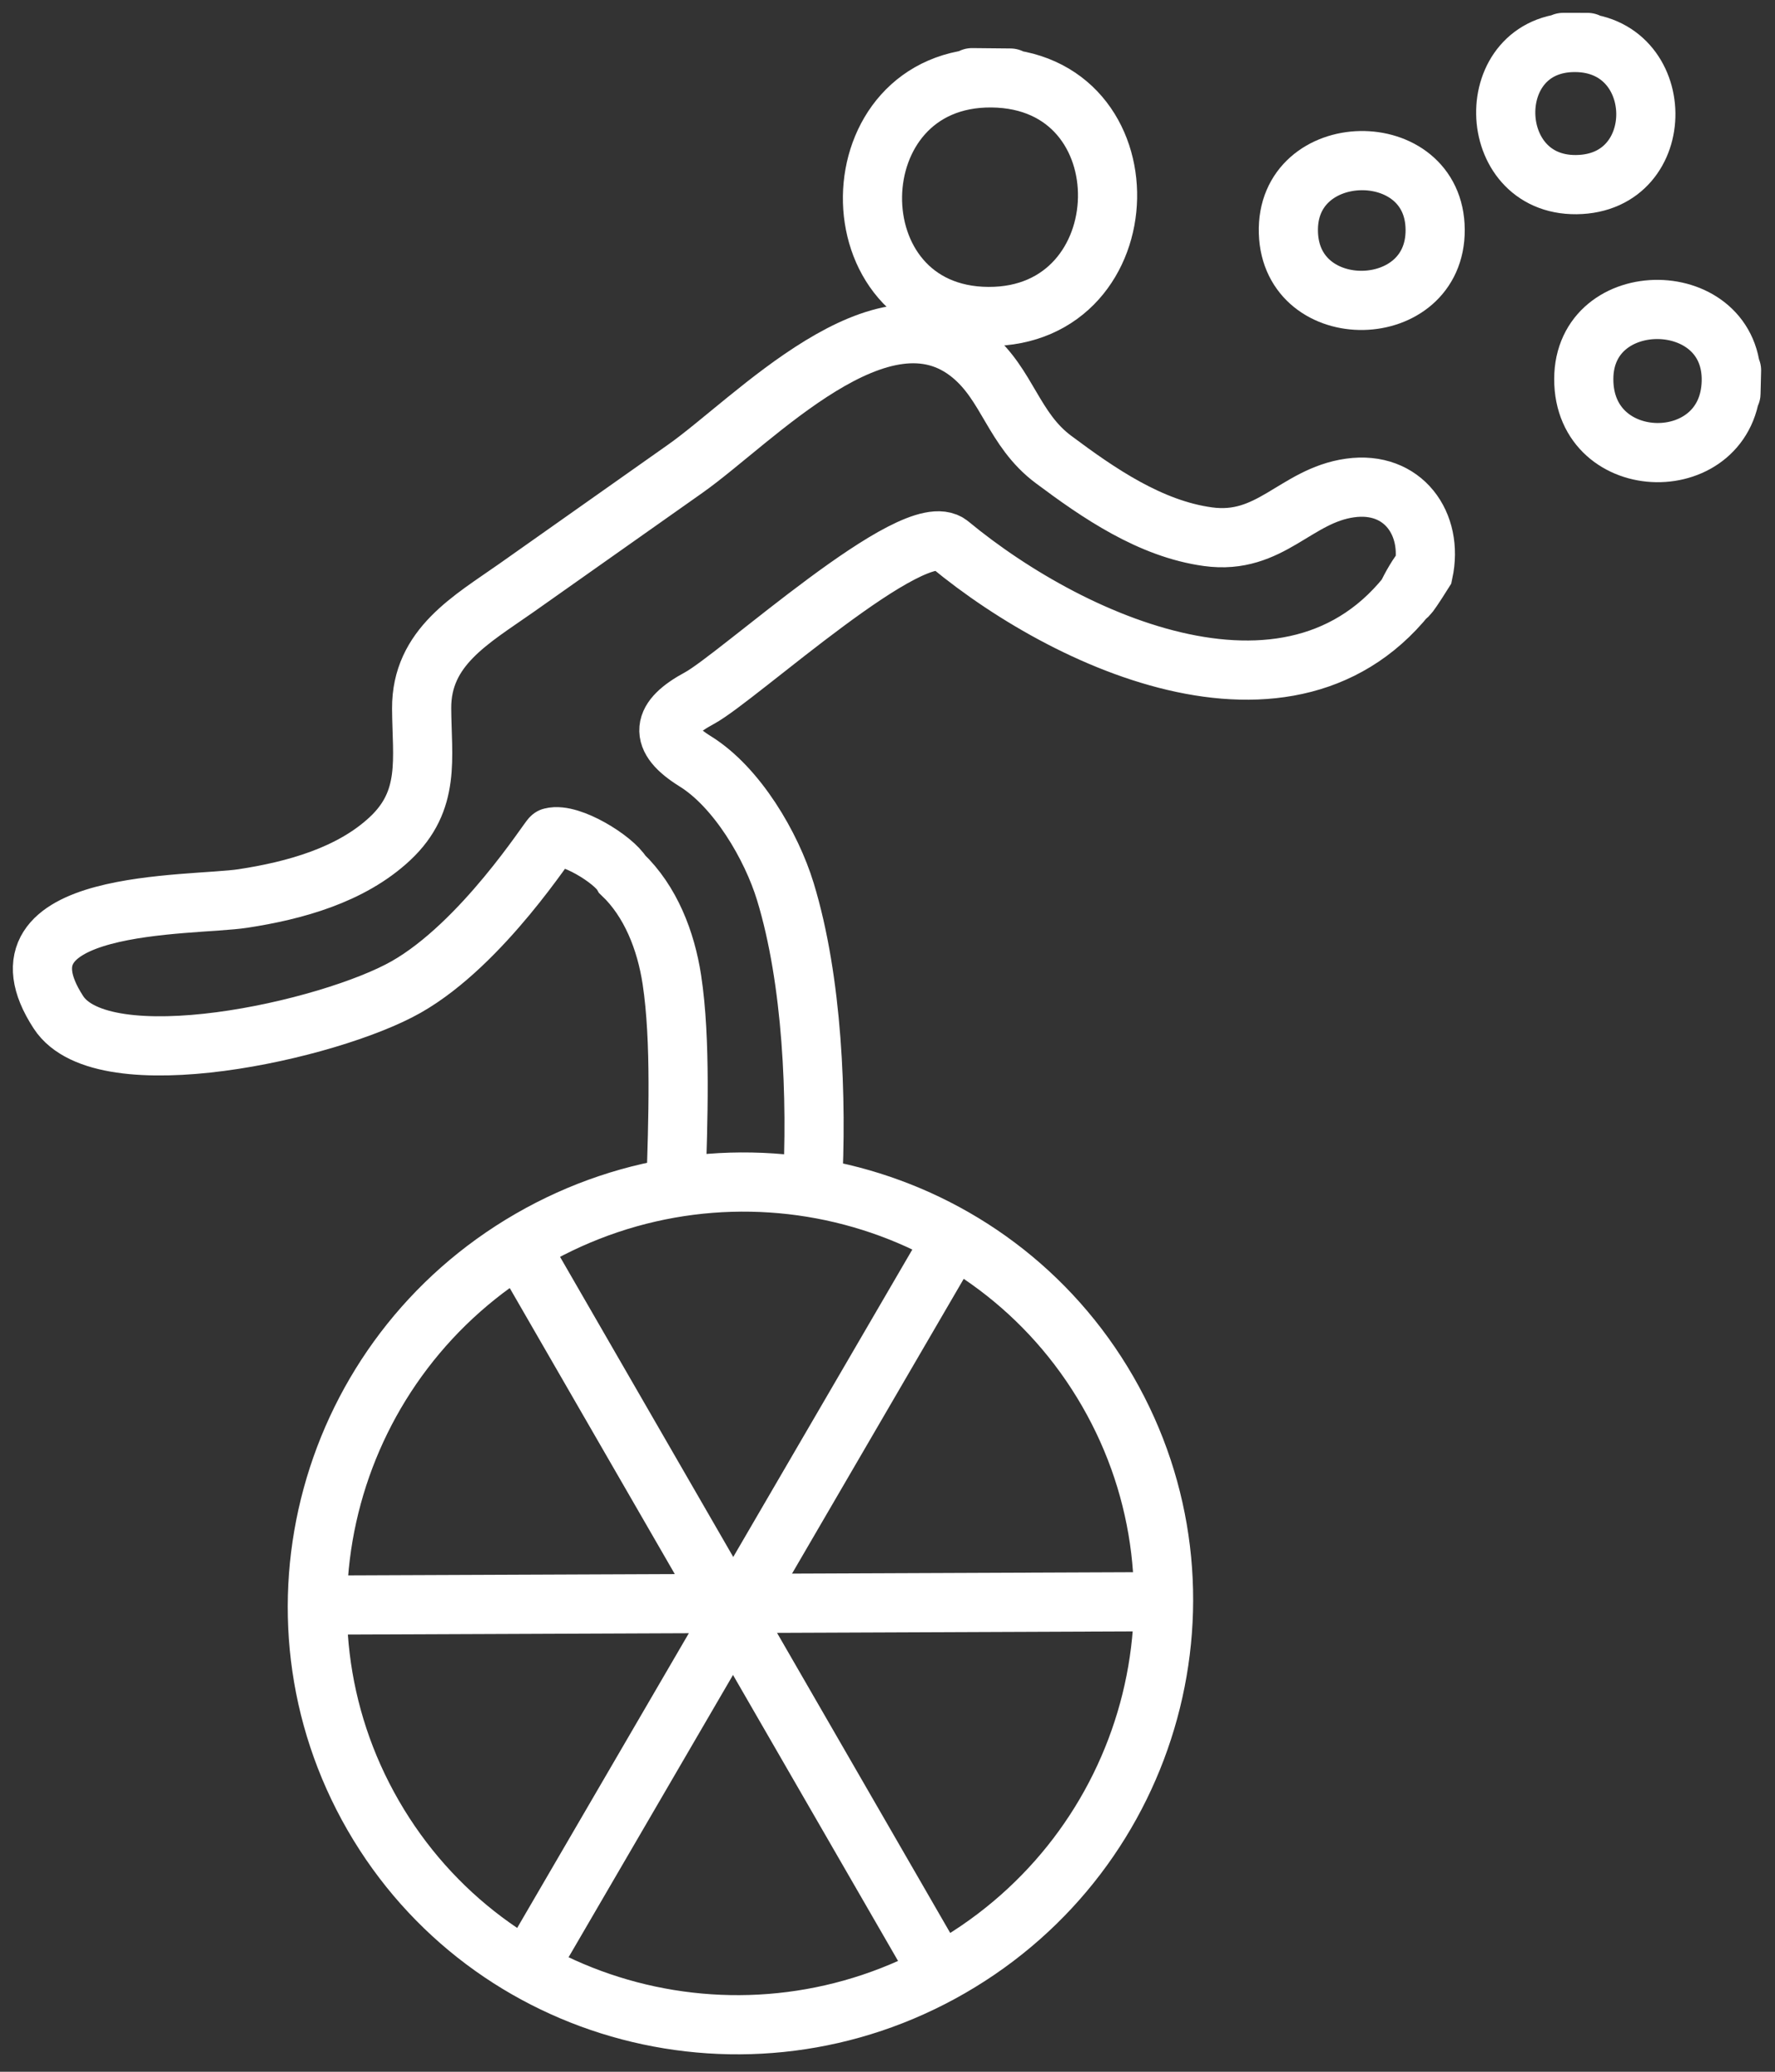
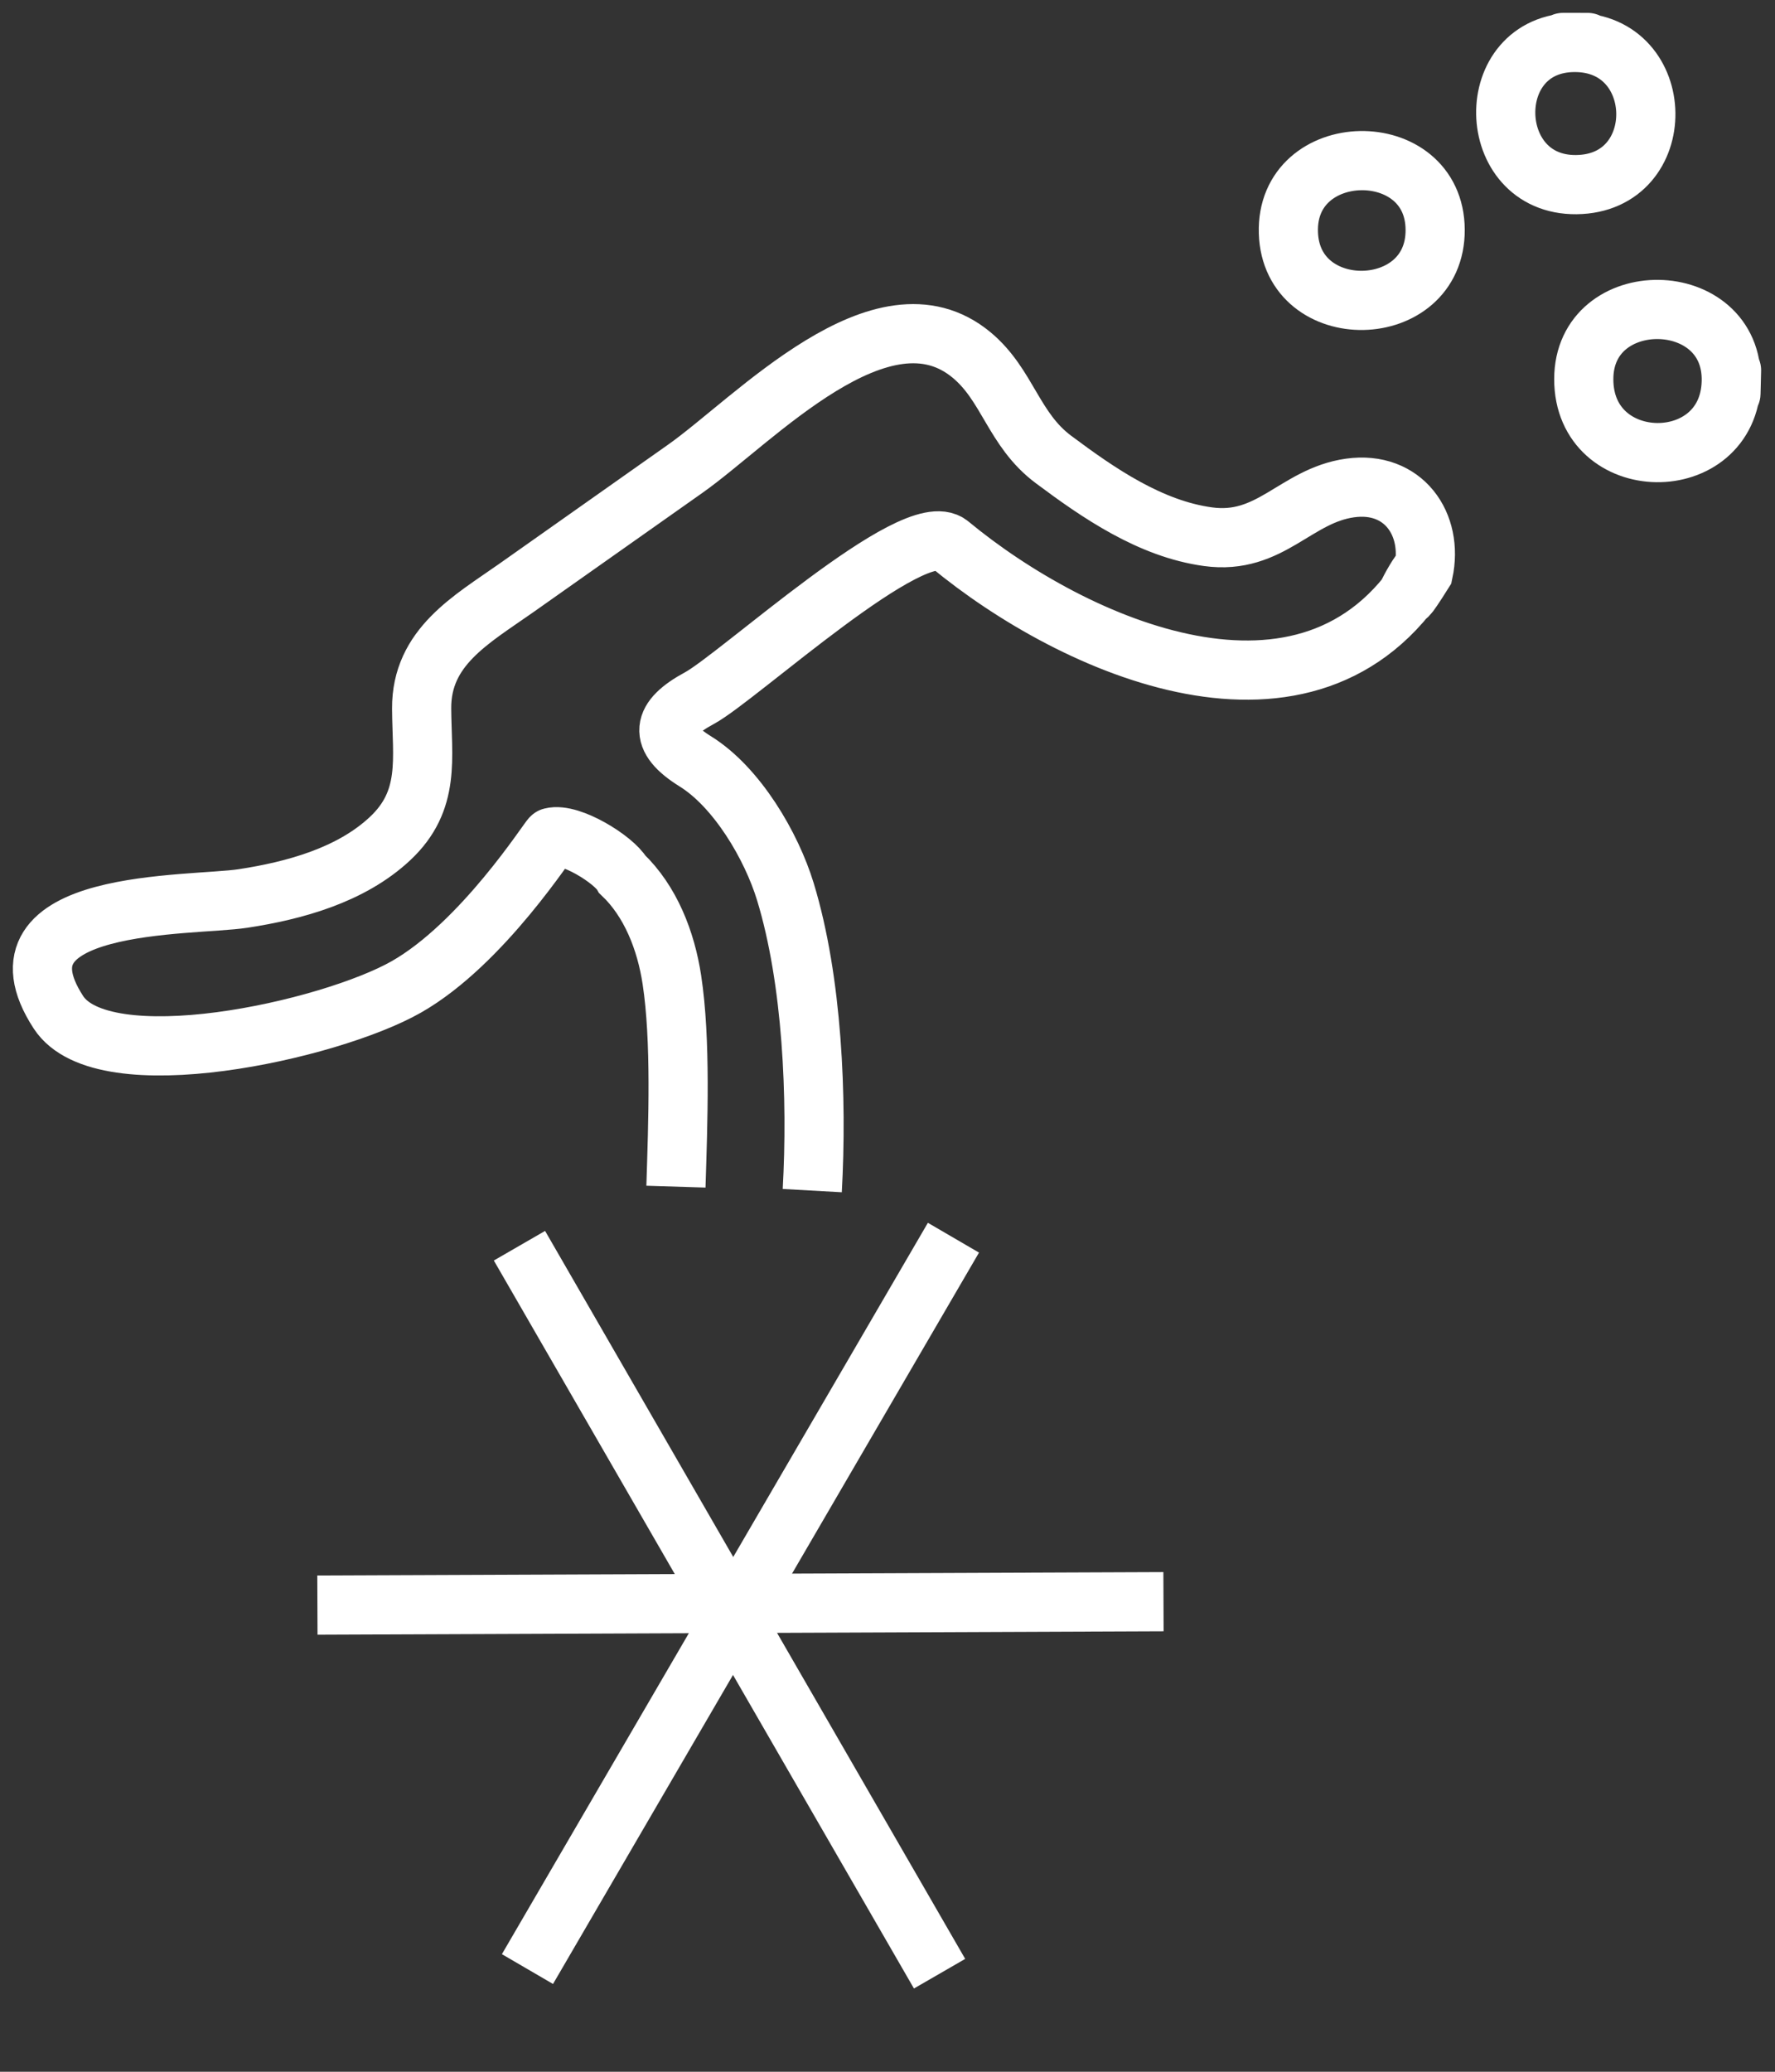
<svg xmlns="http://www.w3.org/2000/svg" width="90px" height="105px" viewBox="0 0 90 105" version="1.1">
  <rect x="0" y="0" width="90" height="105" fill="#333333" stroke="none" />
  <title>Group 37</title>
  <desc>Created with Sketch.</desc>
  <defs />
  <g id="careers" stroke="none" stroke-width="1" fill="none" fill-rule="evenodd">
    <g id="career-desktop-copy" transform="translate(-178, -4335)" stroke="#FFFFFF" stroke-width="3">
      <g id="Group-37" transform="translate(180, 4337)">
        <path d="M32.273,58.141 C32.374,54.918 32.534,50.717 32.067,47.654 C31.765,45.672 30.987,43.677 29.556,42.314 C29.125,41.568 26.918,40.186 25.959,40.436 C25.852,40.465 22.479,45.813 18.6,48.019 C14.721,50.225 3.219,52.769 0.964,49.306 C-2.813,43.507 7.671,43.94 10.313,43.538 C12.931,43.139 15.788,42.358 17.77,40.508 C19.849,38.568 19.394,36.433 19.379,33.909 C19.359,30.793 21.899,29.405 24.177,27.801 C27.034,25.788 29.887,23.771 32.744,21.758 C36.222,19.306 42.736,12.226 47.268,15.995 C49.1,17.519 49.386,19.771 51.412,21.284 C53.709,23 56.328,24.801 59.249,25.201 C62.415,25.635 63.69,23.118 66.453,22.732 C69.149,22.354 70.695,24.56 70.172,27.008 C68.228,30.101 70.372,26.073 70.172,27.008 C64.431,36.14 52.486,30.825 46.152,25.589 C44.363,24.11 35.424,32.327 33.458,33.386 C31.522,34.429 31.356,35.408 33.252,36.585 C35.373,37.9 37.117,40.882 37.821,43.189 C39.196,47.691 39.445,53.663 39.185,58.342" id="Stroke-1" />
-         <path d="M48.286,1.947 C56.293,2.026 55.991,14.075 48.117,14.041 C40.167,14.007 40.335,1.869 48.286,1.947 C51.595,1.98 44.867,1.914 48.286,1.947 Z" id="Stroke-3" />
        <path d="M85.782,17.347 C85.662,22.197 78.298,22.119 78.304,17.212 C78.31,12.446 85.902,12.525 85.782,17.347 C85.731,19.419 85.832,15.318 85.782,17.347 Z" id="Stroke-5" />
        <path d="M70.769,9.644 C70.794,14.327 63.469,14.457 63.327,9.794 C63.18,5.014 70.744,4.883 70.769,9.644 Z" id="Stroke-7" />
        <path d="M77.852,0.152 C82.581,0.155 82.694,7.305 77.929,7.357 C73.249,7.409 73.083,0.148 77.852,0.152 C80.066,0.153 75.749,0.15 77.852,0.152 Z" id="Stroke-9" />
        <g id="Group-36" transform="translate(35.339, 79.612) rotate(-30) translate(-35.339, -79.612) translate(13.339, 57.612)">
-           <path d="M43.852,21.8 C43.852,33.564 34.227,43.101 22.352,43.101 C10.478,43.101 0.852,33.564 0.852,21.8 C0.852,10.035 10.478,0.498 22.352,0.498 C34.227,0.498 43.852,10.035 43.852,21.8 Z" id="Stroke-11" />
          <path d="M21.712,0.498 L21.712,43.101" id="Stroke-13" />
          <path d="M3.733,11.149 L40.972,32.45" id="Stroke-15" />
          <path d="M3.733,32.45 L40.972,11.149" id="Stroke-17" />
        </g>
      </g>
    </g>
  </g>
</svg>